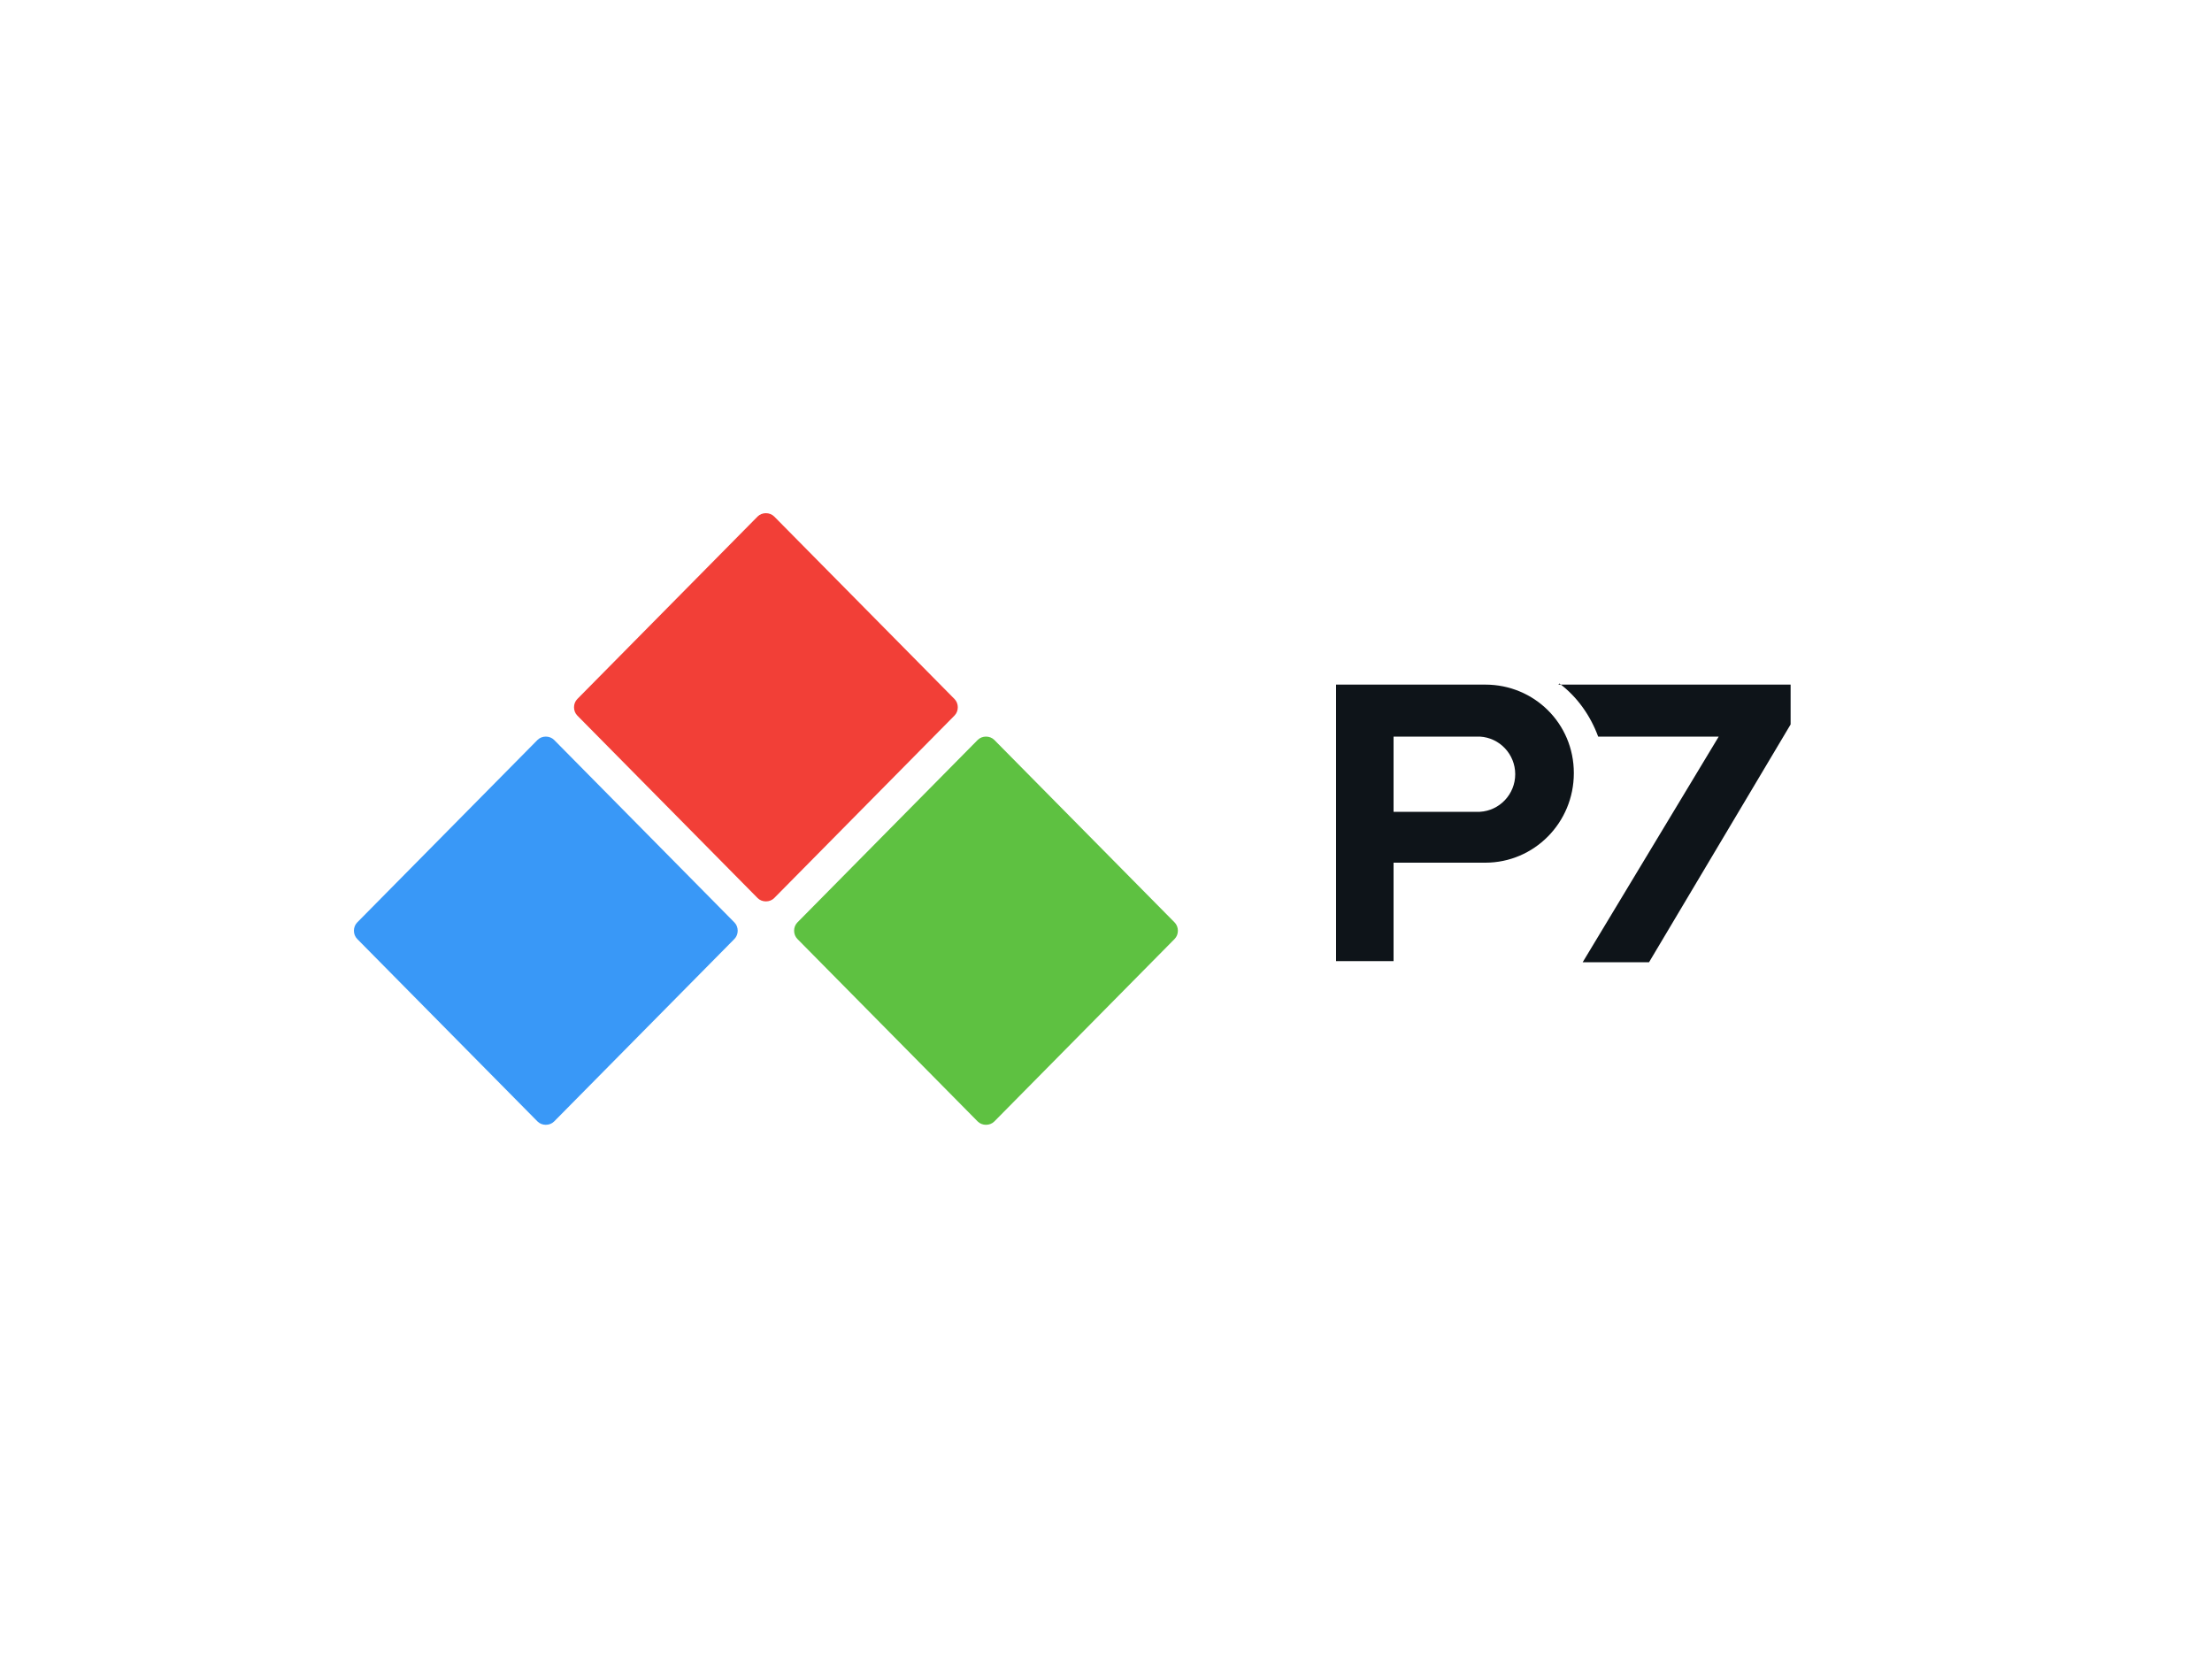
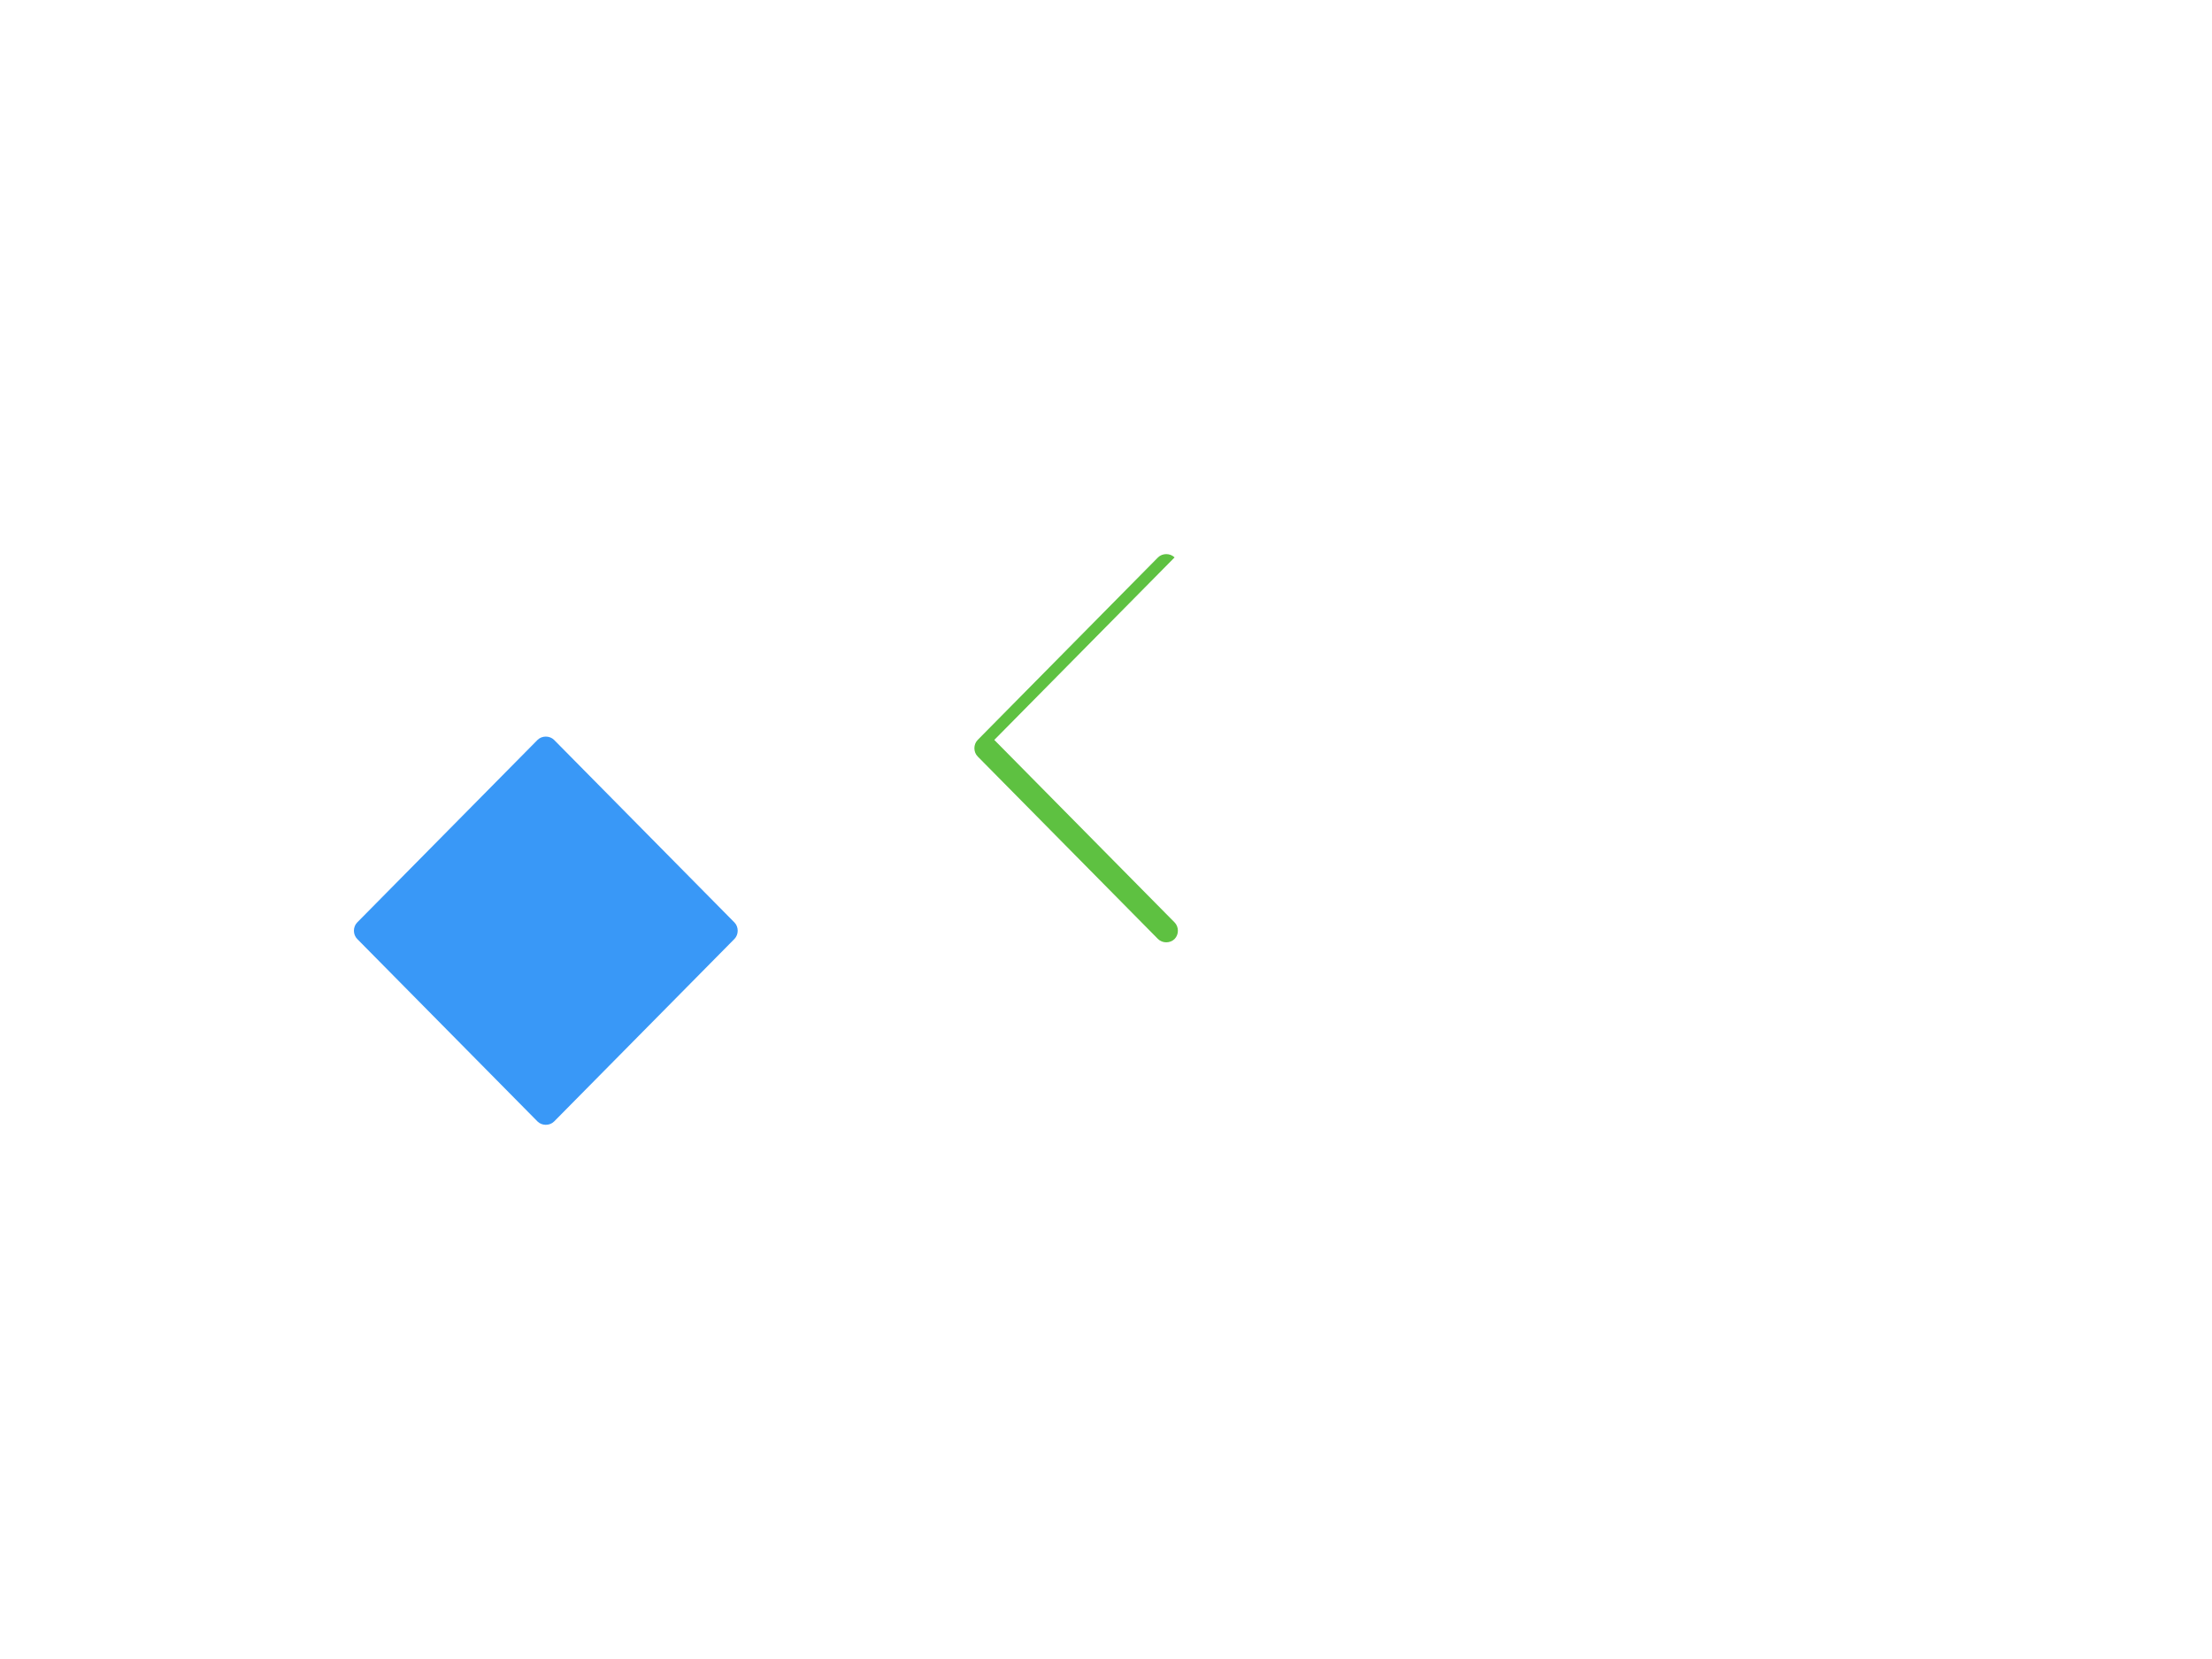
<svg xmlns="http://www.w3.org/2000/svg" viewBox="0 0 200 150">
  <path d="m50.1 66.9 16.3 16.5c.4.4.4 1.1 0 1.5l-16.3 16.5c-.4.4-1.1.4-1.5 0l-16.3-16.5c-.4-.4-.4-1.1 0-1.5l16.3-16.5c.4-.4 1.1-.4 1.5 0z" fill="#3998f7" />
-   <path d="m89.9 66.9 16.3 16.5c.4.4.4 1.1 0 1.5l-16.3 16.5c-.4.4-1.1.4-1.5 0l-16.3-16.5c-.4-.4-.4-1.1 0-1.5l16.3-16.5c.4-.4 1.1-.4 1.5 0z" fill="#5ec141" />
-   <path d="m70 46.7 16.3 16.5c.4.4.4 1.1 0 1.5l-16.3 16.5c-.4.4-1.1.4-1.5 0l-16.3-16.5c-.4-.4-.4-1.1 0-1.5l16.3-16.5c.4-.4 1.1-.4 1.5 0z" fill="#f23f37" />
-   <path d="m134.2 61.9h-13.4v25h5.2v-8.9h8.3c4.4 0 8-3.6 8-8.1s-3.6-8-8-8zm-.4 11.5h-7.8v-6.8h7.8c1.8.1 3.2 1.6 3.2 3.4s-1.4 3.3-3.2 3.4zm7.2-11.6c1.6 1.2 2.8 2.9 3.5 4.8h10.9l-12.3 20.4h6l12.8-21.5v-3.6h-21z" fill="#0e1419" />
+   <path d="m89.9 66.9 16.3 16.5c.4.4.4 1.1 0 1.5c-.4.4-1.1.4-1.5 0l-16.3-16.5c-.4-.4-.4-1.1 0-1.5l16.3-16.5c.4-.4 1.1-.4 1.5 0z" fill="#5ec141" />
</svg>